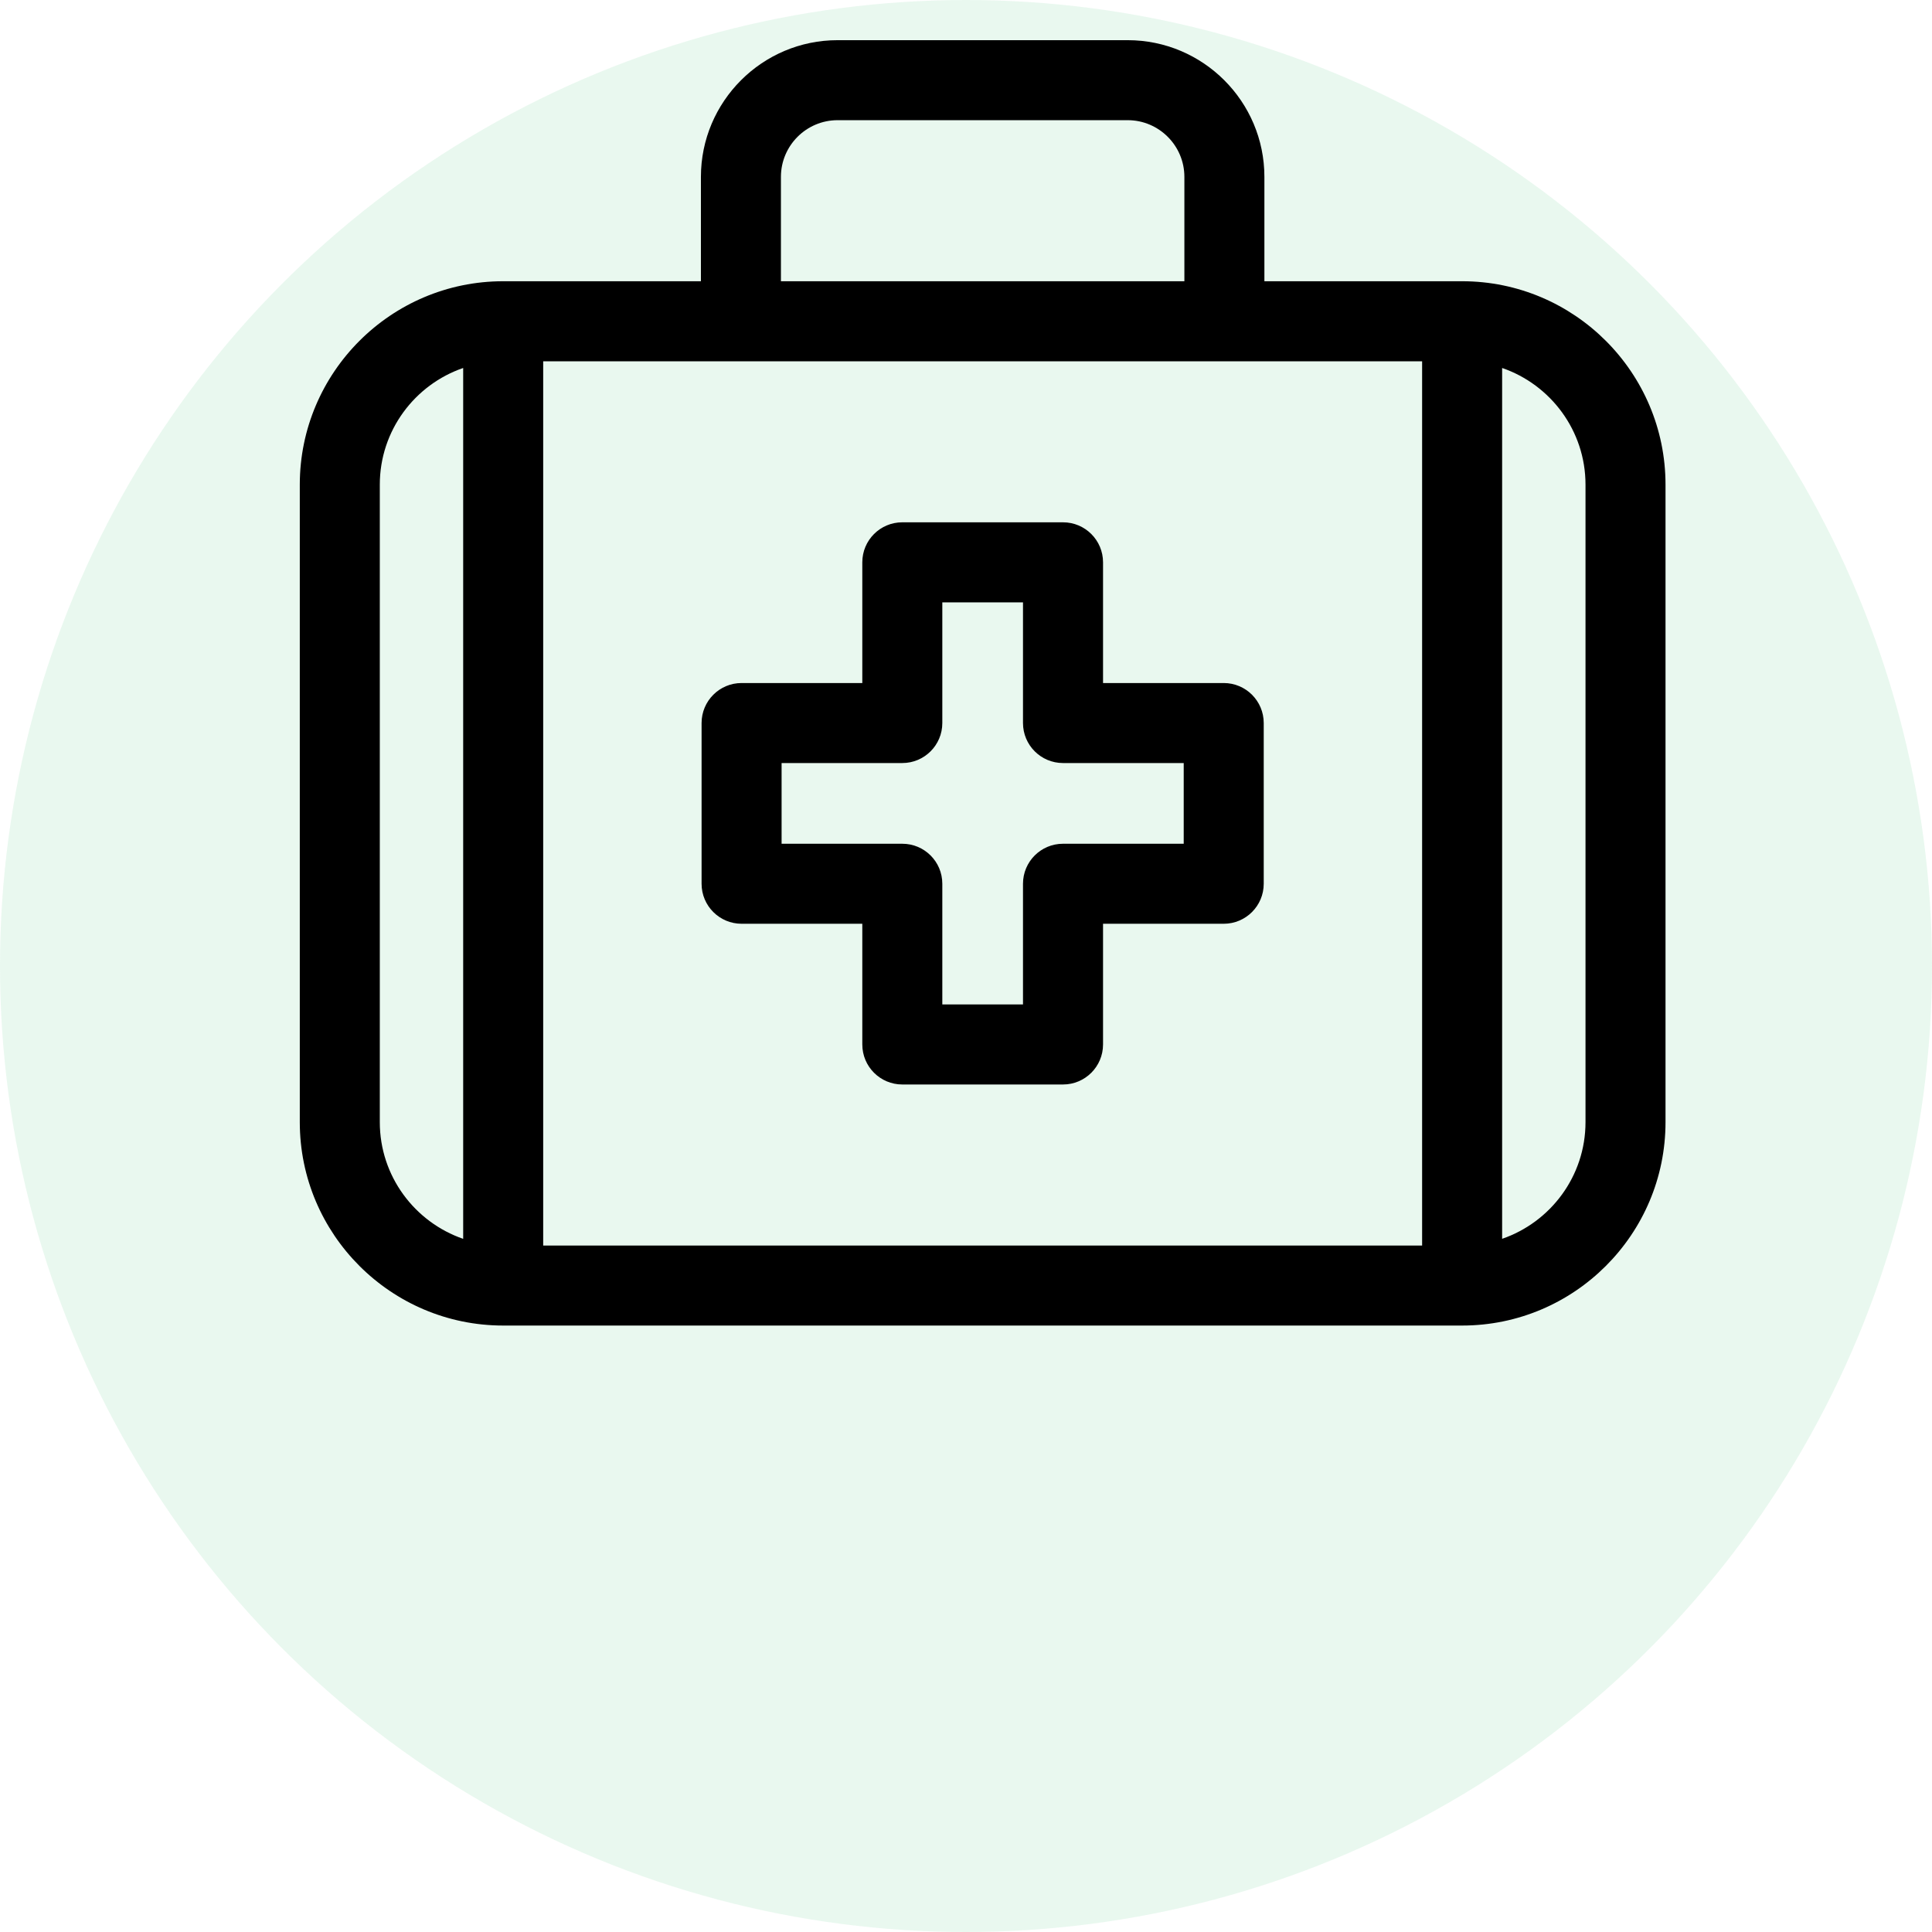
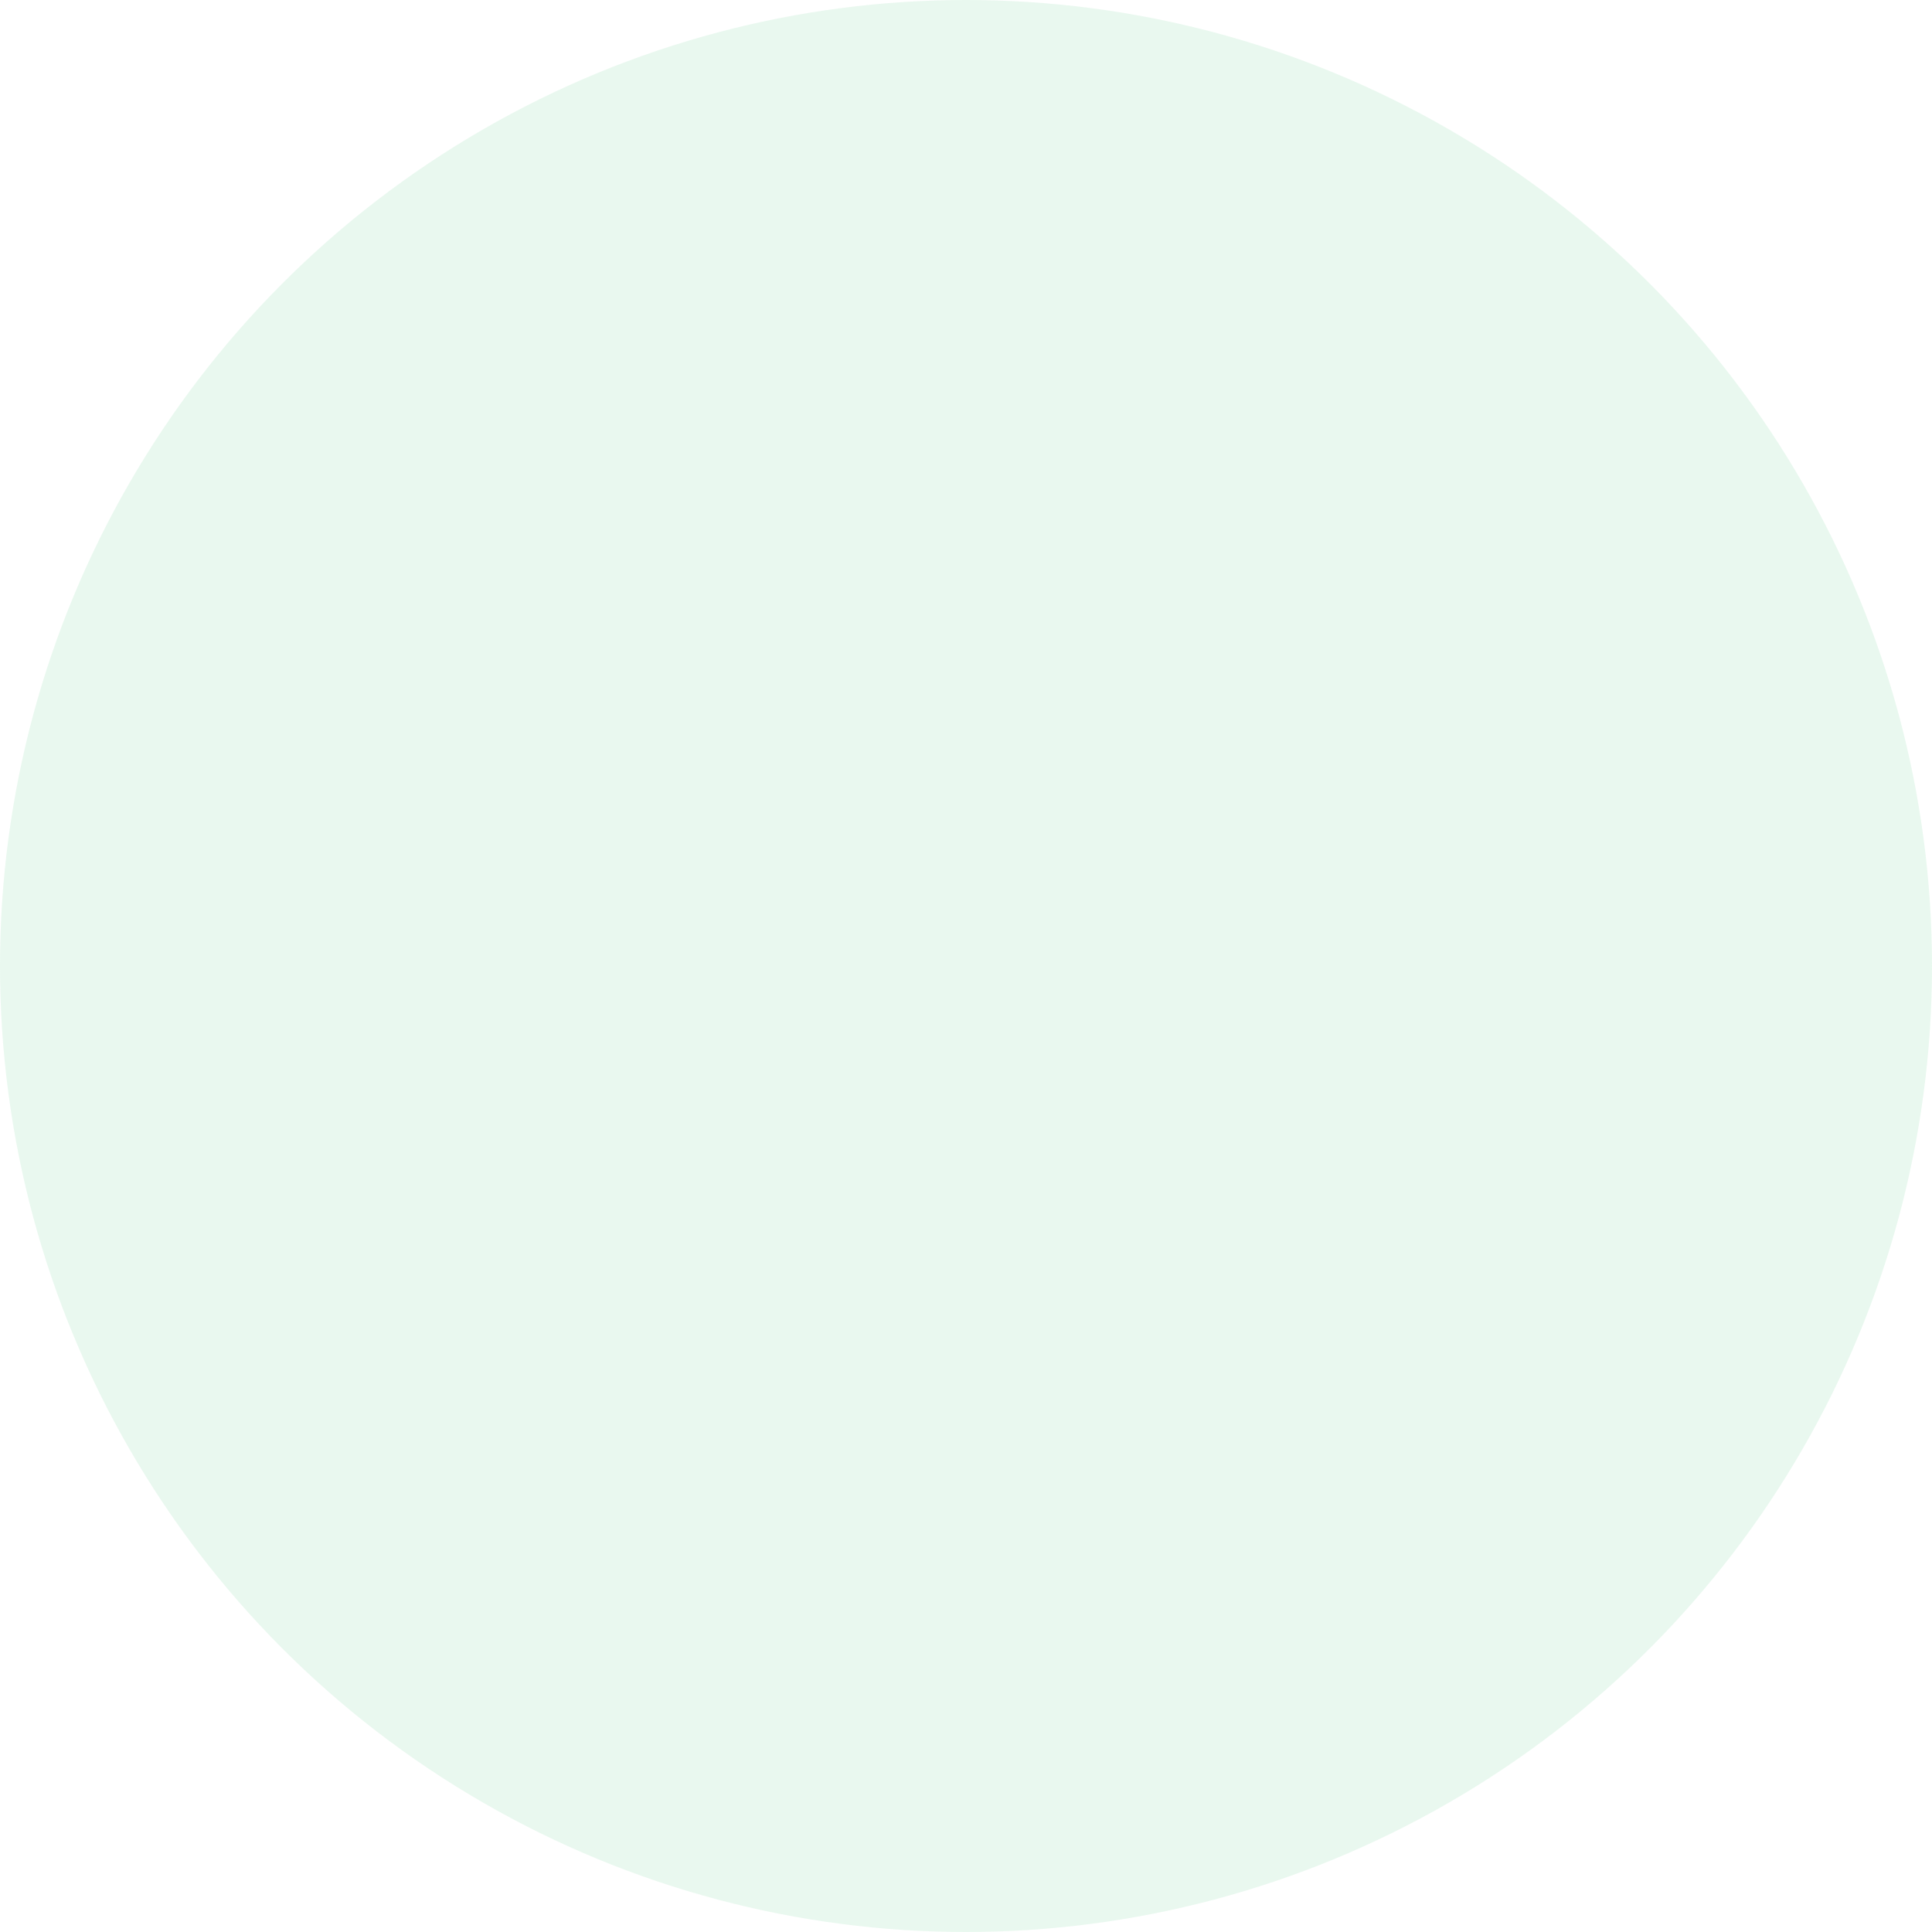
<svg xmlns="http://www.w3.org/2000/svg" width="58" height="58" viewBox="0 0 58 58" fill="none">
  <circle opacity="0.15" cx="29" cy="29" r="29" fill="#6FCF97" />
  <g clip-path="url(#clip0)">
-     <path d="M43.894 8.443H37.958V5.31C37.958 3.047 36.117 1.206 33.854 1.206H25.146C22.883 1.206 21.042 3.047 21.042 5.31V8.443H15.106C11.739 8.443 9 11.182 9 14.549V33.688C9 37.055 11.739 39.794 15.106 39.794H43.894C47.261 39.794 50 37.055 50 33.688V14.549C50 11.182 47.261 8.443 43.894 8.443ZM23.444 5.31C23.444 4.372 24.207 3.608 25.146 3.608H33.854C34.792 3.608 35.556 4.372 35.556 5.31V8.443H23.444V5.31ZM11.402 33.688V14.549C11.402 12.927 12.451 11.547 13.905 11.047V37.191C12.451 36.69 11.402 35.31 11.402 33.688ZM16.307 37.392V10.846H42.693V37.392H16.307ZM47.598 33.688C47.598 35.31 46.549 36.69 45.095 37.19V11.047C46.549 11.547 47.598 12.927 47.598 14.549V33.688Z" fill="black" />
-     <path d="M36.737 20.505H33.114V16.881C33.114 16.218 32.576 15.68 31.912 15.68H27.088C26.424 15.68 25.887 16.218 25.887 16.881V20.505H22.263C21.6 20.505 21.062 21.043 21.062 21.706V26.531C21.062 27.194 21.6 27.732 22.263 27.732H25.887V31.355C25.887 32.019 26.424 32.557 27.088 32.557H31.912C32.576 32.557 33.114 32.019 33.114 31.355V27.732H36.737C37.4 27.732 37.938 27.194 37.938 26.531V21.706C37.938 21.043 37.4 20.505 36.737 20.505ZM35.536 25.33H31.912C31.249 25.33 30.711 25.867 30.711 26.531V30.154H28.289V26.531C28.289 25.867 27.751 25.33 27.088 25.33H23.464V22.907H27.088C27.751 22.907 28.289 22.369 28.289 21.706V18.083H30.711V21.706C30.711 22.369 31.249 22.907 31.912 22.907H35.536V25.33Z" fill="black" />
-   </g>
+     </g>
  <defs>
    <clipPath id="clip0">
      <rect width="41" height="41" fill="white" transform="translate(9)" />
    </clipPath>
  </defs>
</svg>